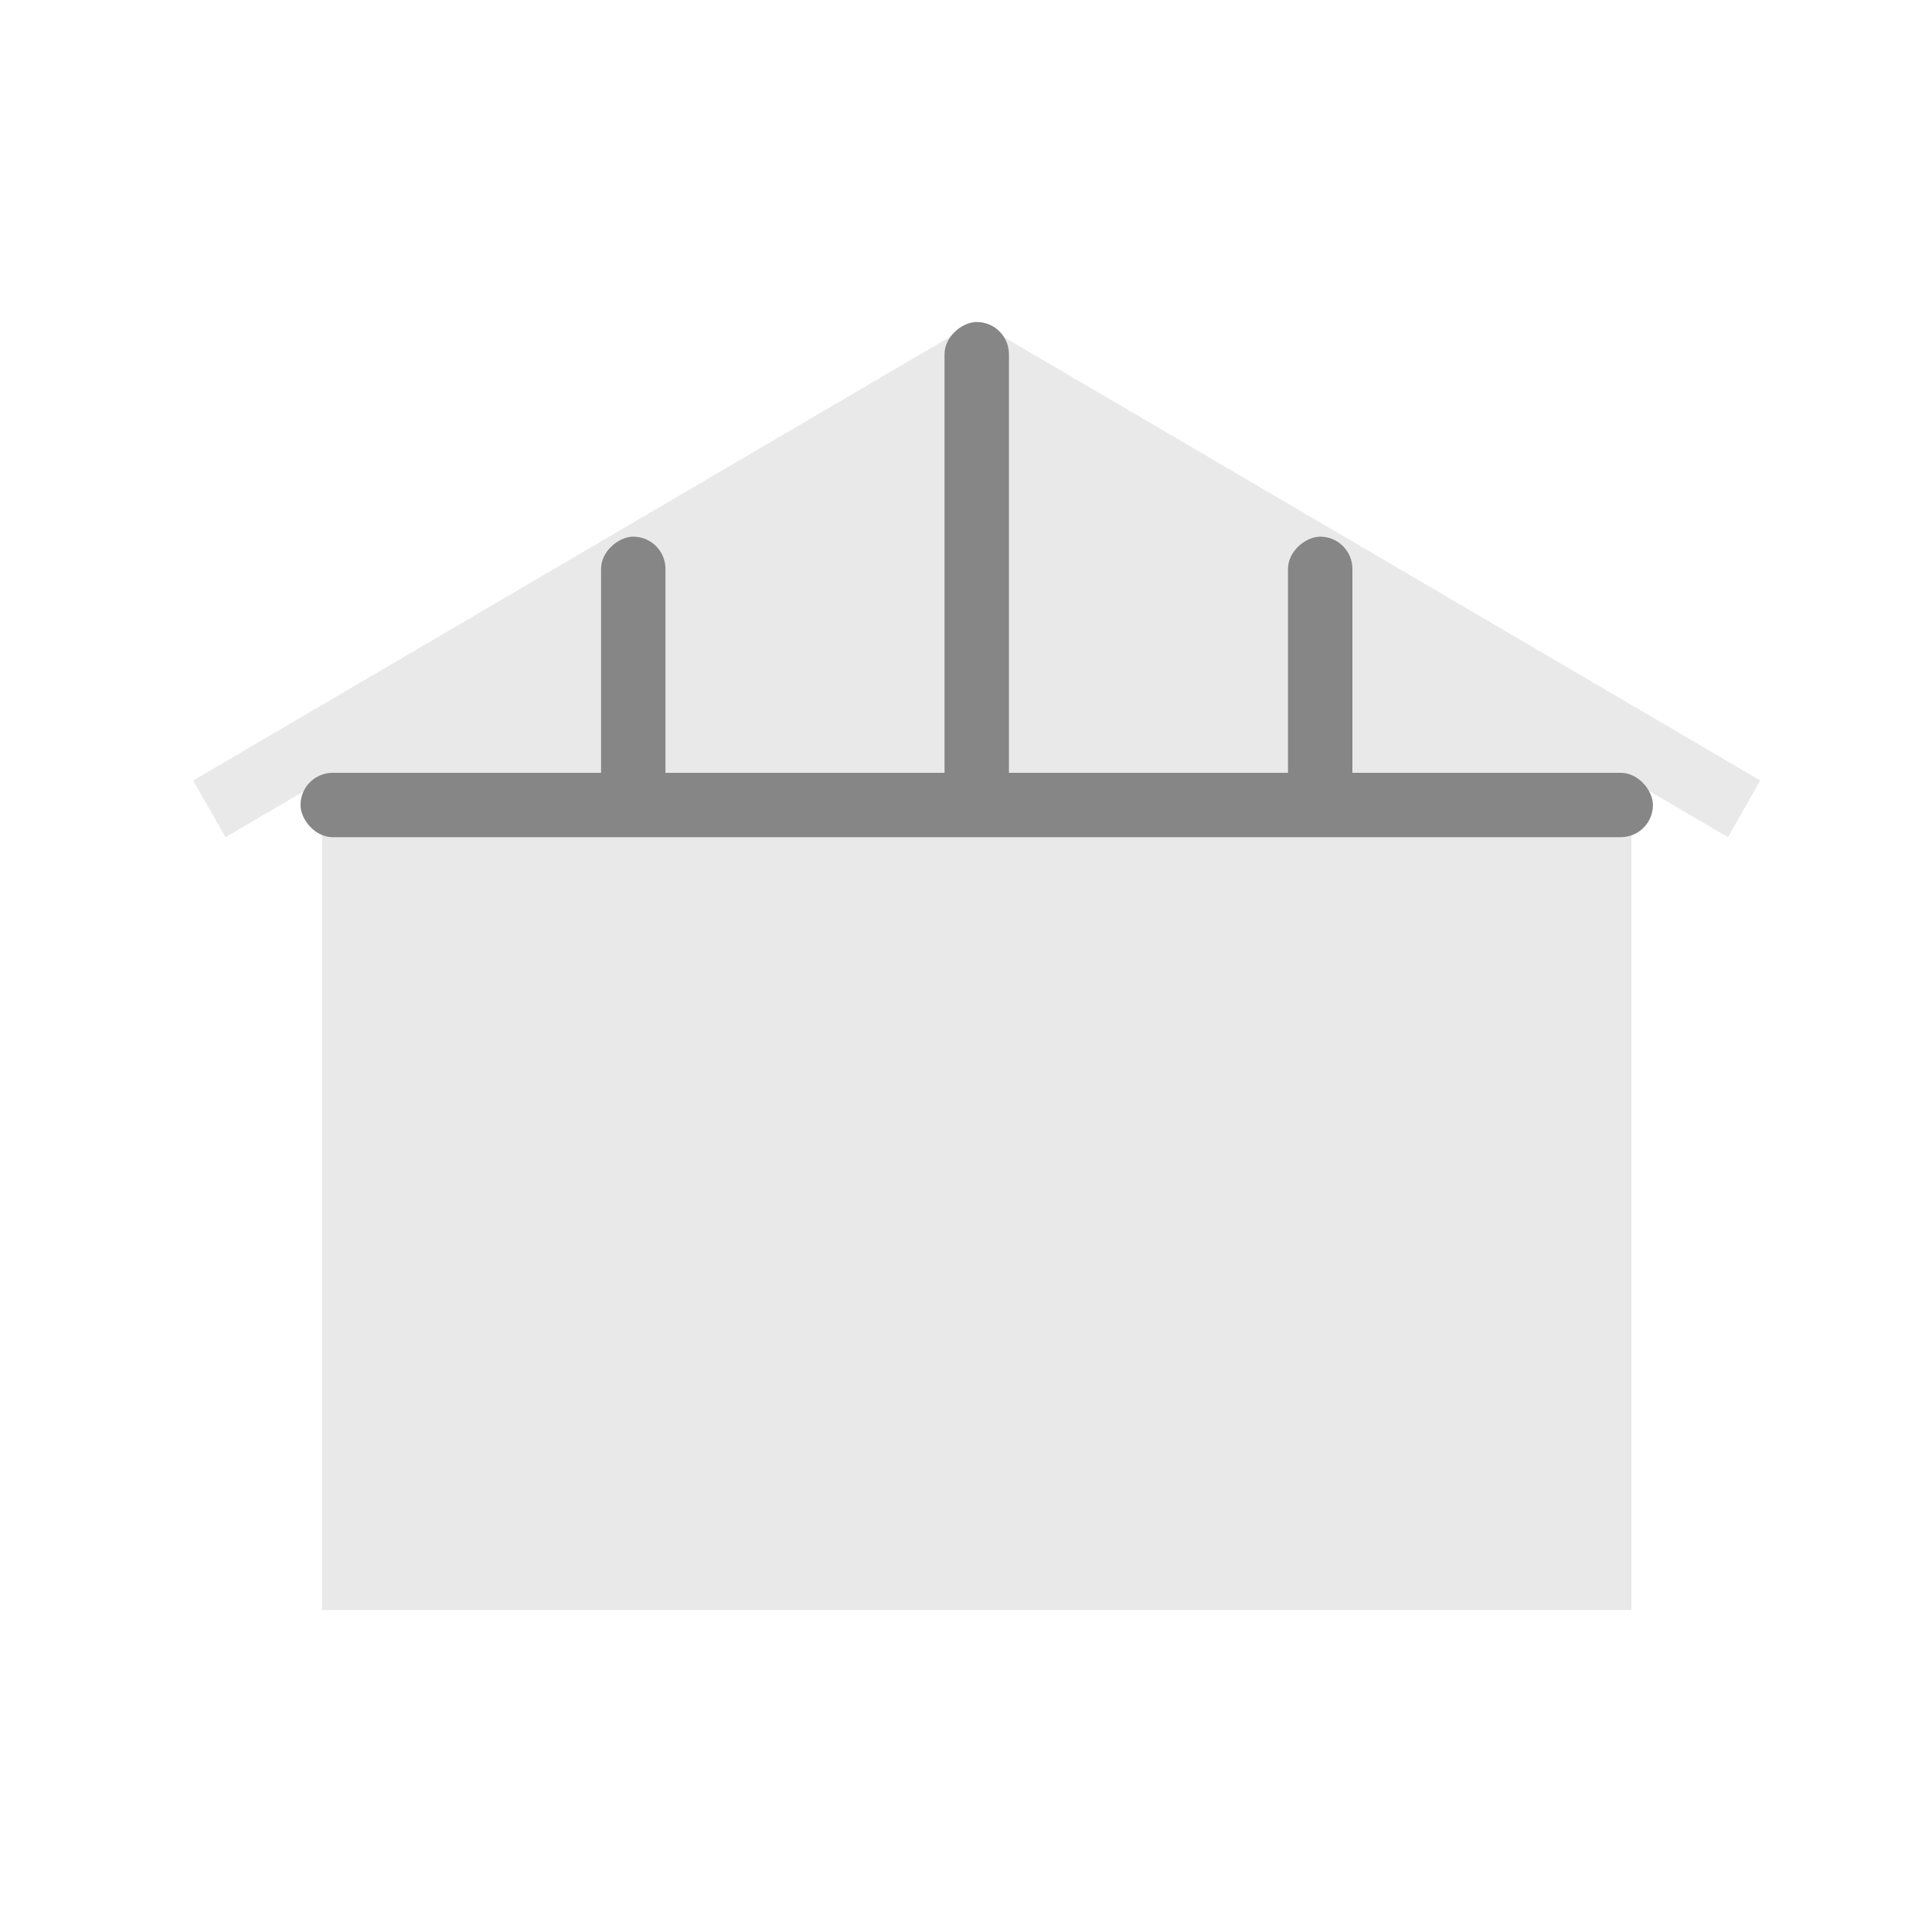
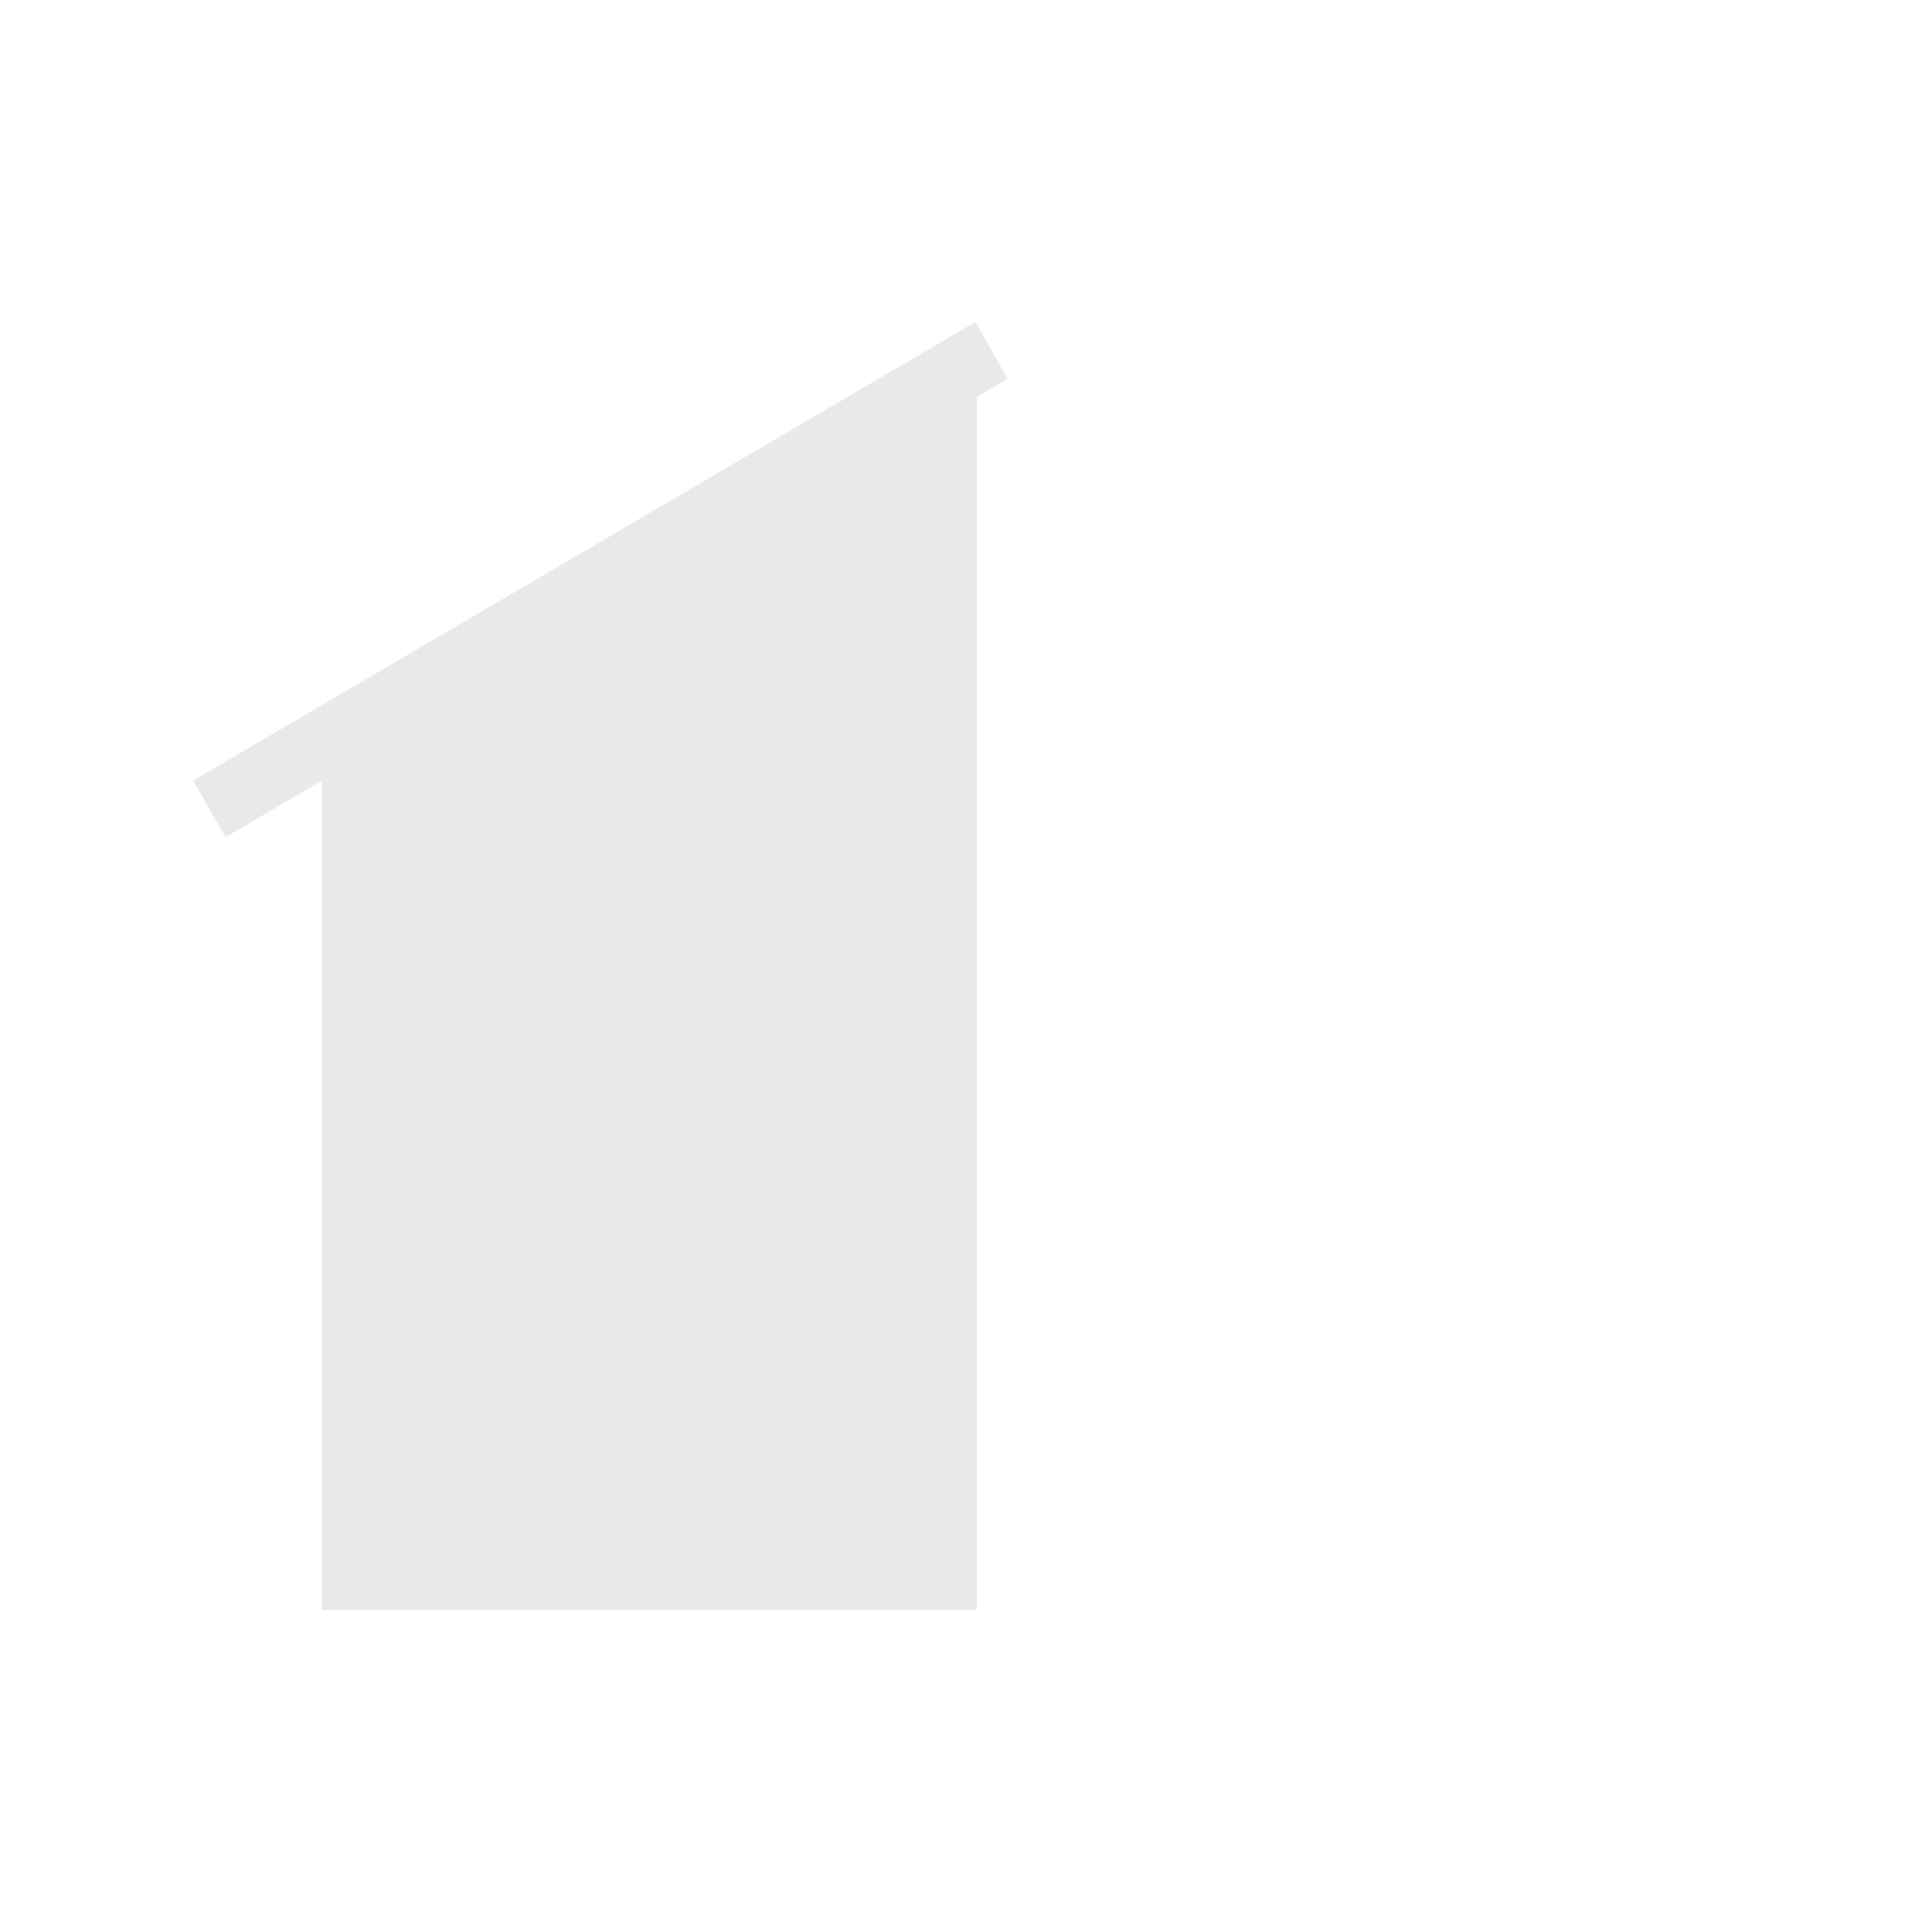
<svg xmlns="http://www.w3.org/2000/svg" width="90" height="90" viewBox="0 0 90 90" fill="none">
-   <path d="M15 36.022L45.5 17.5L76 36.022V75H15V36.022Z" fill="#E9E9E9" />
+   <path d="M15 36.022L45.5 17.5V75H15V36.022Z" fill="#E9E9E9" />
  <path d="M9 36.358L45.436 15L46.939 17.642L10.503 39L9 36.358Z" fill="#E9E9E9" />
-   <path d="M82 36.358L45.564 15L44.061 17.642L80.497 39L82 36.358Z" fill="#E9E9E9" />
-   <rect x="14" y="36" width="63" height="3" rx="1.5" fill="#868686" />
-   <rect x="47" y="15" width="23" height="3" rx="1.5" transform="rotate(90 47 15)" fill="#868686" />
-   <rect x="63" y="25" width="13" height="3" rx="1.5" transform="rotate(90 63 25)" fill="#868686" />
-   <rect x="31" y="25" width="13" height="3" rx="1.5" transform="rotate(90 31 25)" fill="#868686" />
</svg>